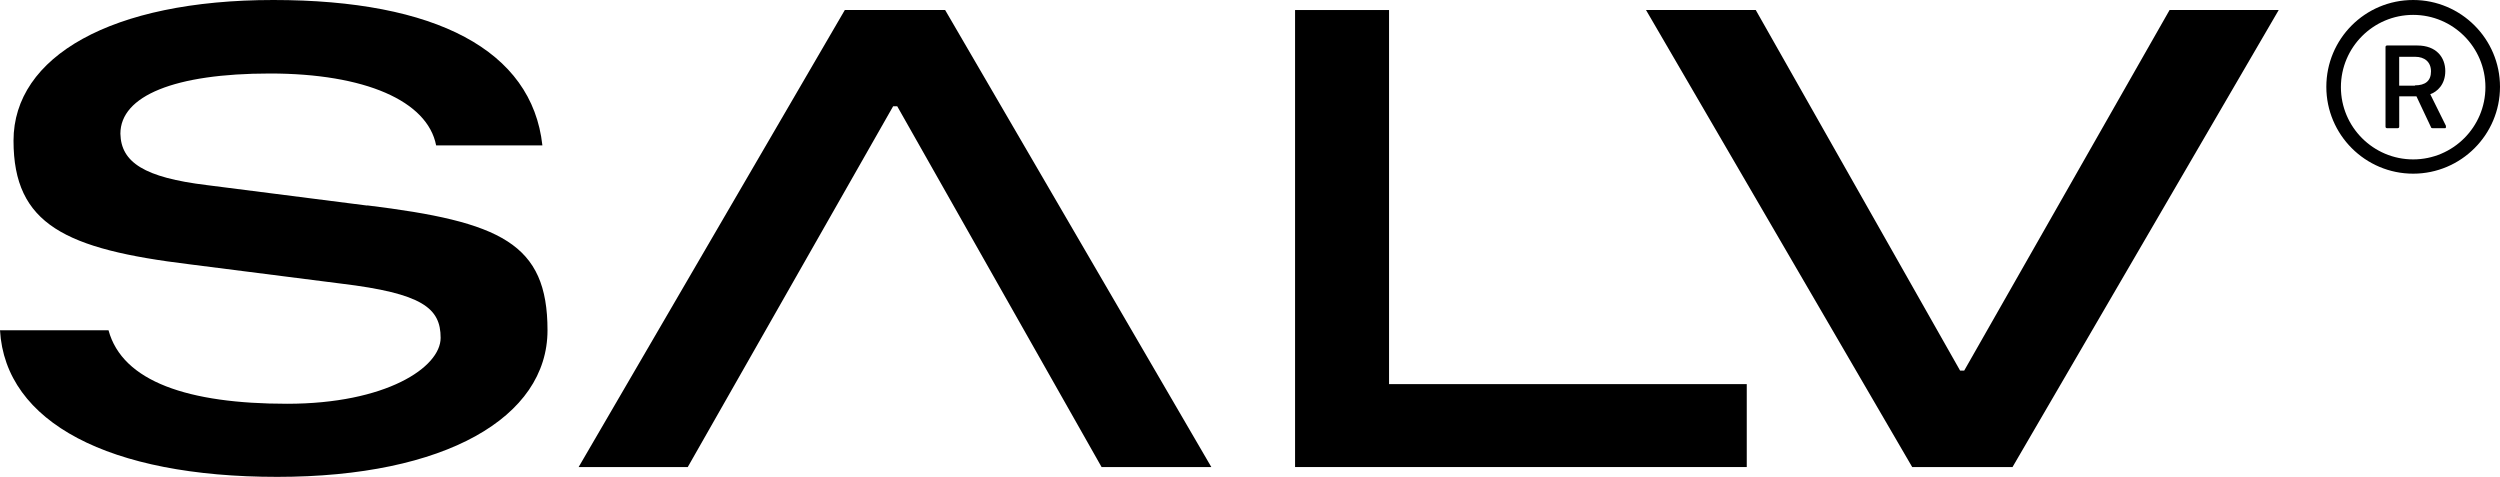
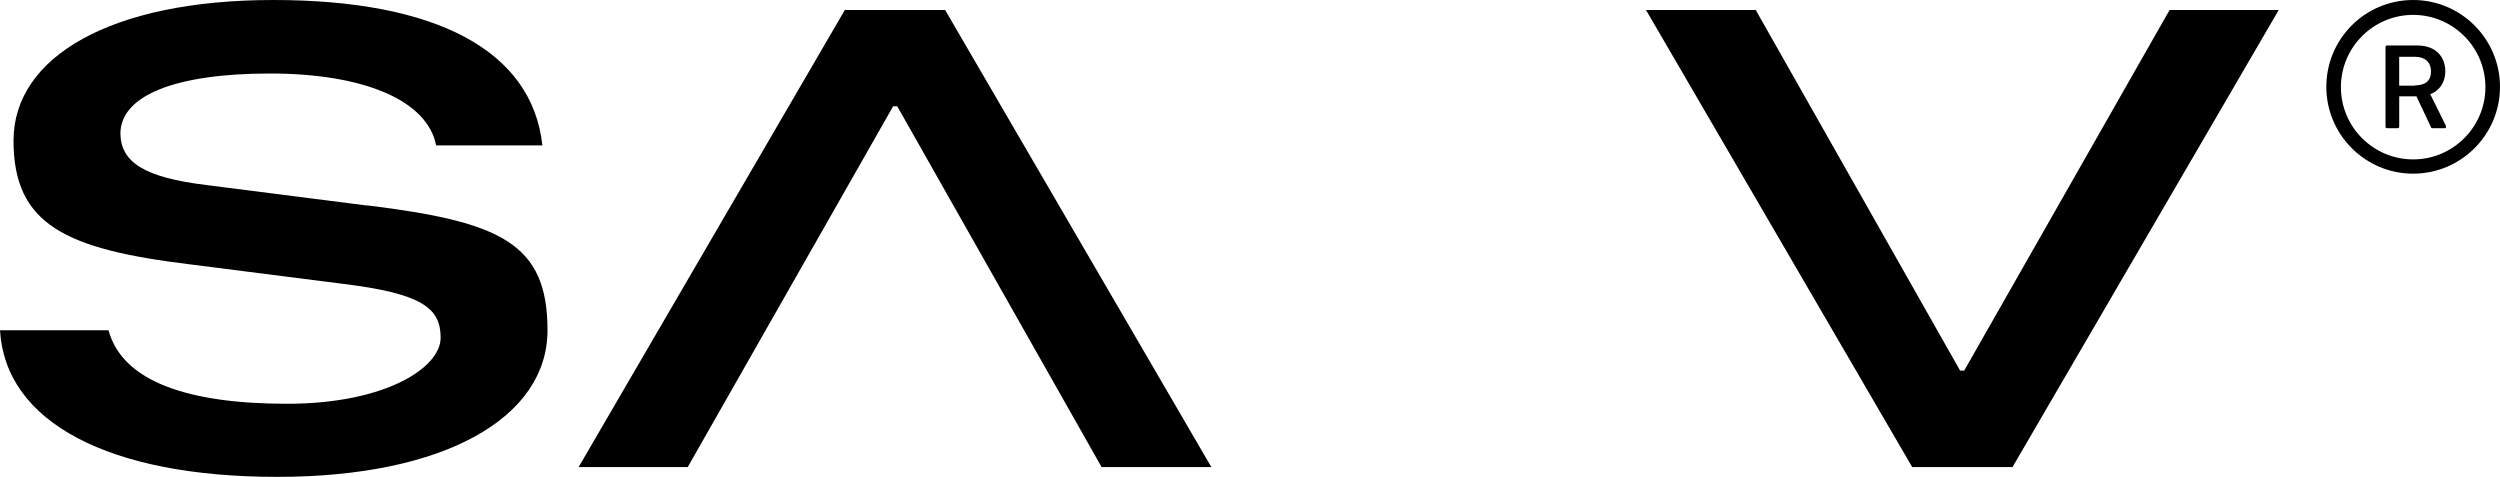
<svg xmlns="http://www.w3.org/2000/svg" id="_Слой_1" data-name=" Слой 1" viewBox="0 0 1220.98 232.9">
  <defs>
    <style>
      .cls-1 {
        fill-rule: evenodd;
      }
    </style>
  </defs>
  <path d="m1178.57,0c-23.53,0-42.41,19.03-42.41,42.41s19.03,42.41,42.41,42.41,42.41-19.03,42.41-42.41S1201.95,0,1178.57,0Zm0,77.85c-19.46,0-35.29-15.83-35.29-35.29s15.83-35.29,35.29-35.29,35.29,15.83,35.29,35.29-15.83,35.29-35.29,35.29Zm8.28-31.81c3.34-1.16,7.41-4.65,7.41-11.33s-4.36-12.49-13.65-12.49h-14.81c-.44,0-.73.29-.73.73v38.92c0,.44.29.73.73.73h5.23c.44,0,.73-.29.73-.73v-14.81h8.42l7.12,15.11c0,.29.44.44.73.44h6.25s.15-.15.29-.29v-.87l-7.7-15.54v.15l-.02-.02Zm-7.41-4.21h-7.7v-14.09h7.84c4.5,0,7.7,2.47,7.7,7.12s-2.76,6.83-7.84,6.83v.15h0Z" />
  <g>
-     <polygon class="cls-1" points="678.4 4.9 632.5 4.9 632.5 228.1 853.1 228.1 853.1 187.6 678.4 187.6 678.4 4.9" />
    <path class="cls-1" d="m179.4,100.4l-78.4-10c-30.5-3.7-41.9-11.1-42.2-25.1,0-18.5,26.5-29.4,73-29.4s77,13.4,81.2,35.1h51.9C259.8,24.5,212.7,0,133.5,0S6.6,27.7,6.6,68.7s25.4,53,86.1,60.4l73.8,9.4c39.9,4.8,48.7,12,48.7,26.5s-26.8,32.2-75,32.2-80.4-10.8-87.2-35.9H0c2.6,45,53.3,71.6,135.4,71.6s132-29.1,132-71.6-22.8-53-88.1-61l.1.1h0Z" />
    <polygon class="cls-1" points="959.3 181 957.3 181 857.5 4.9 803.9 4.9 933.9 228.1 982.9 228.1 1112.9 4.9 1059.6 4.9 959.3 181" />
    <polygon class="cls-1" points="412.6 4.9 282.6 228.1 335.9 228.1 436.2 51.9 438.2 51.9 538 228.1 591.6 228.1 461.6 4.9 412.6 4.9" />
  </g>
</svg>